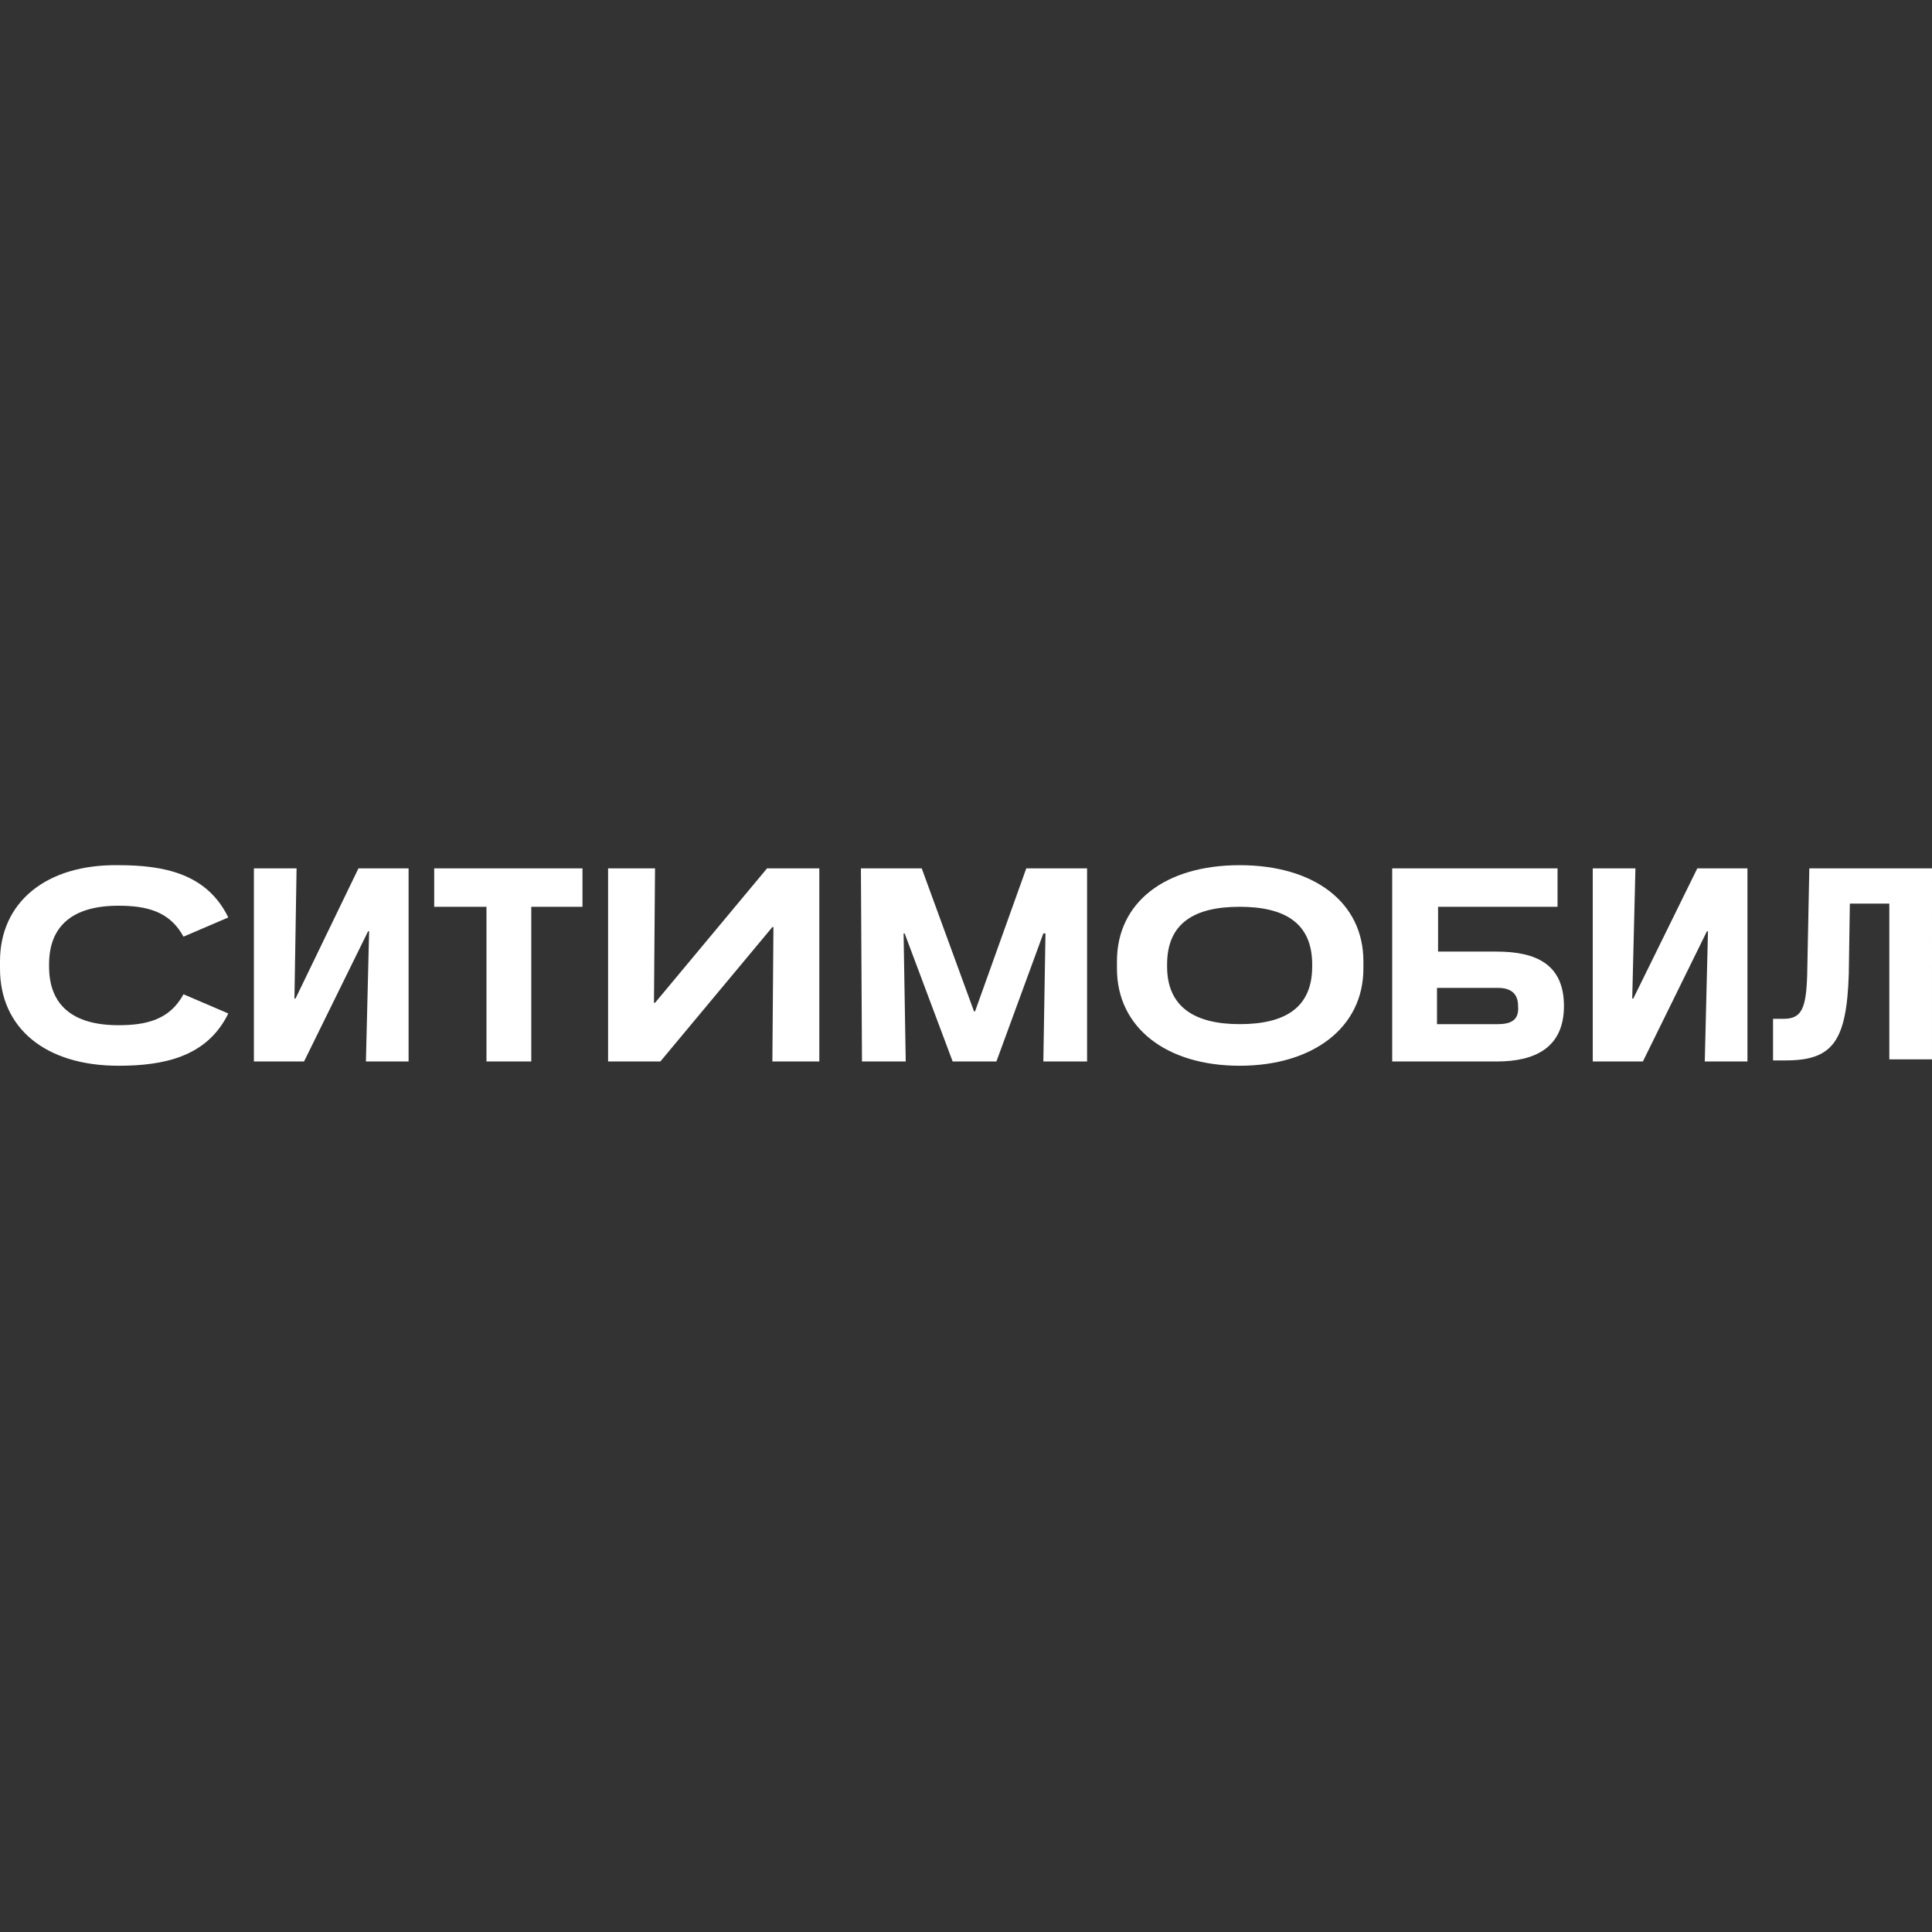
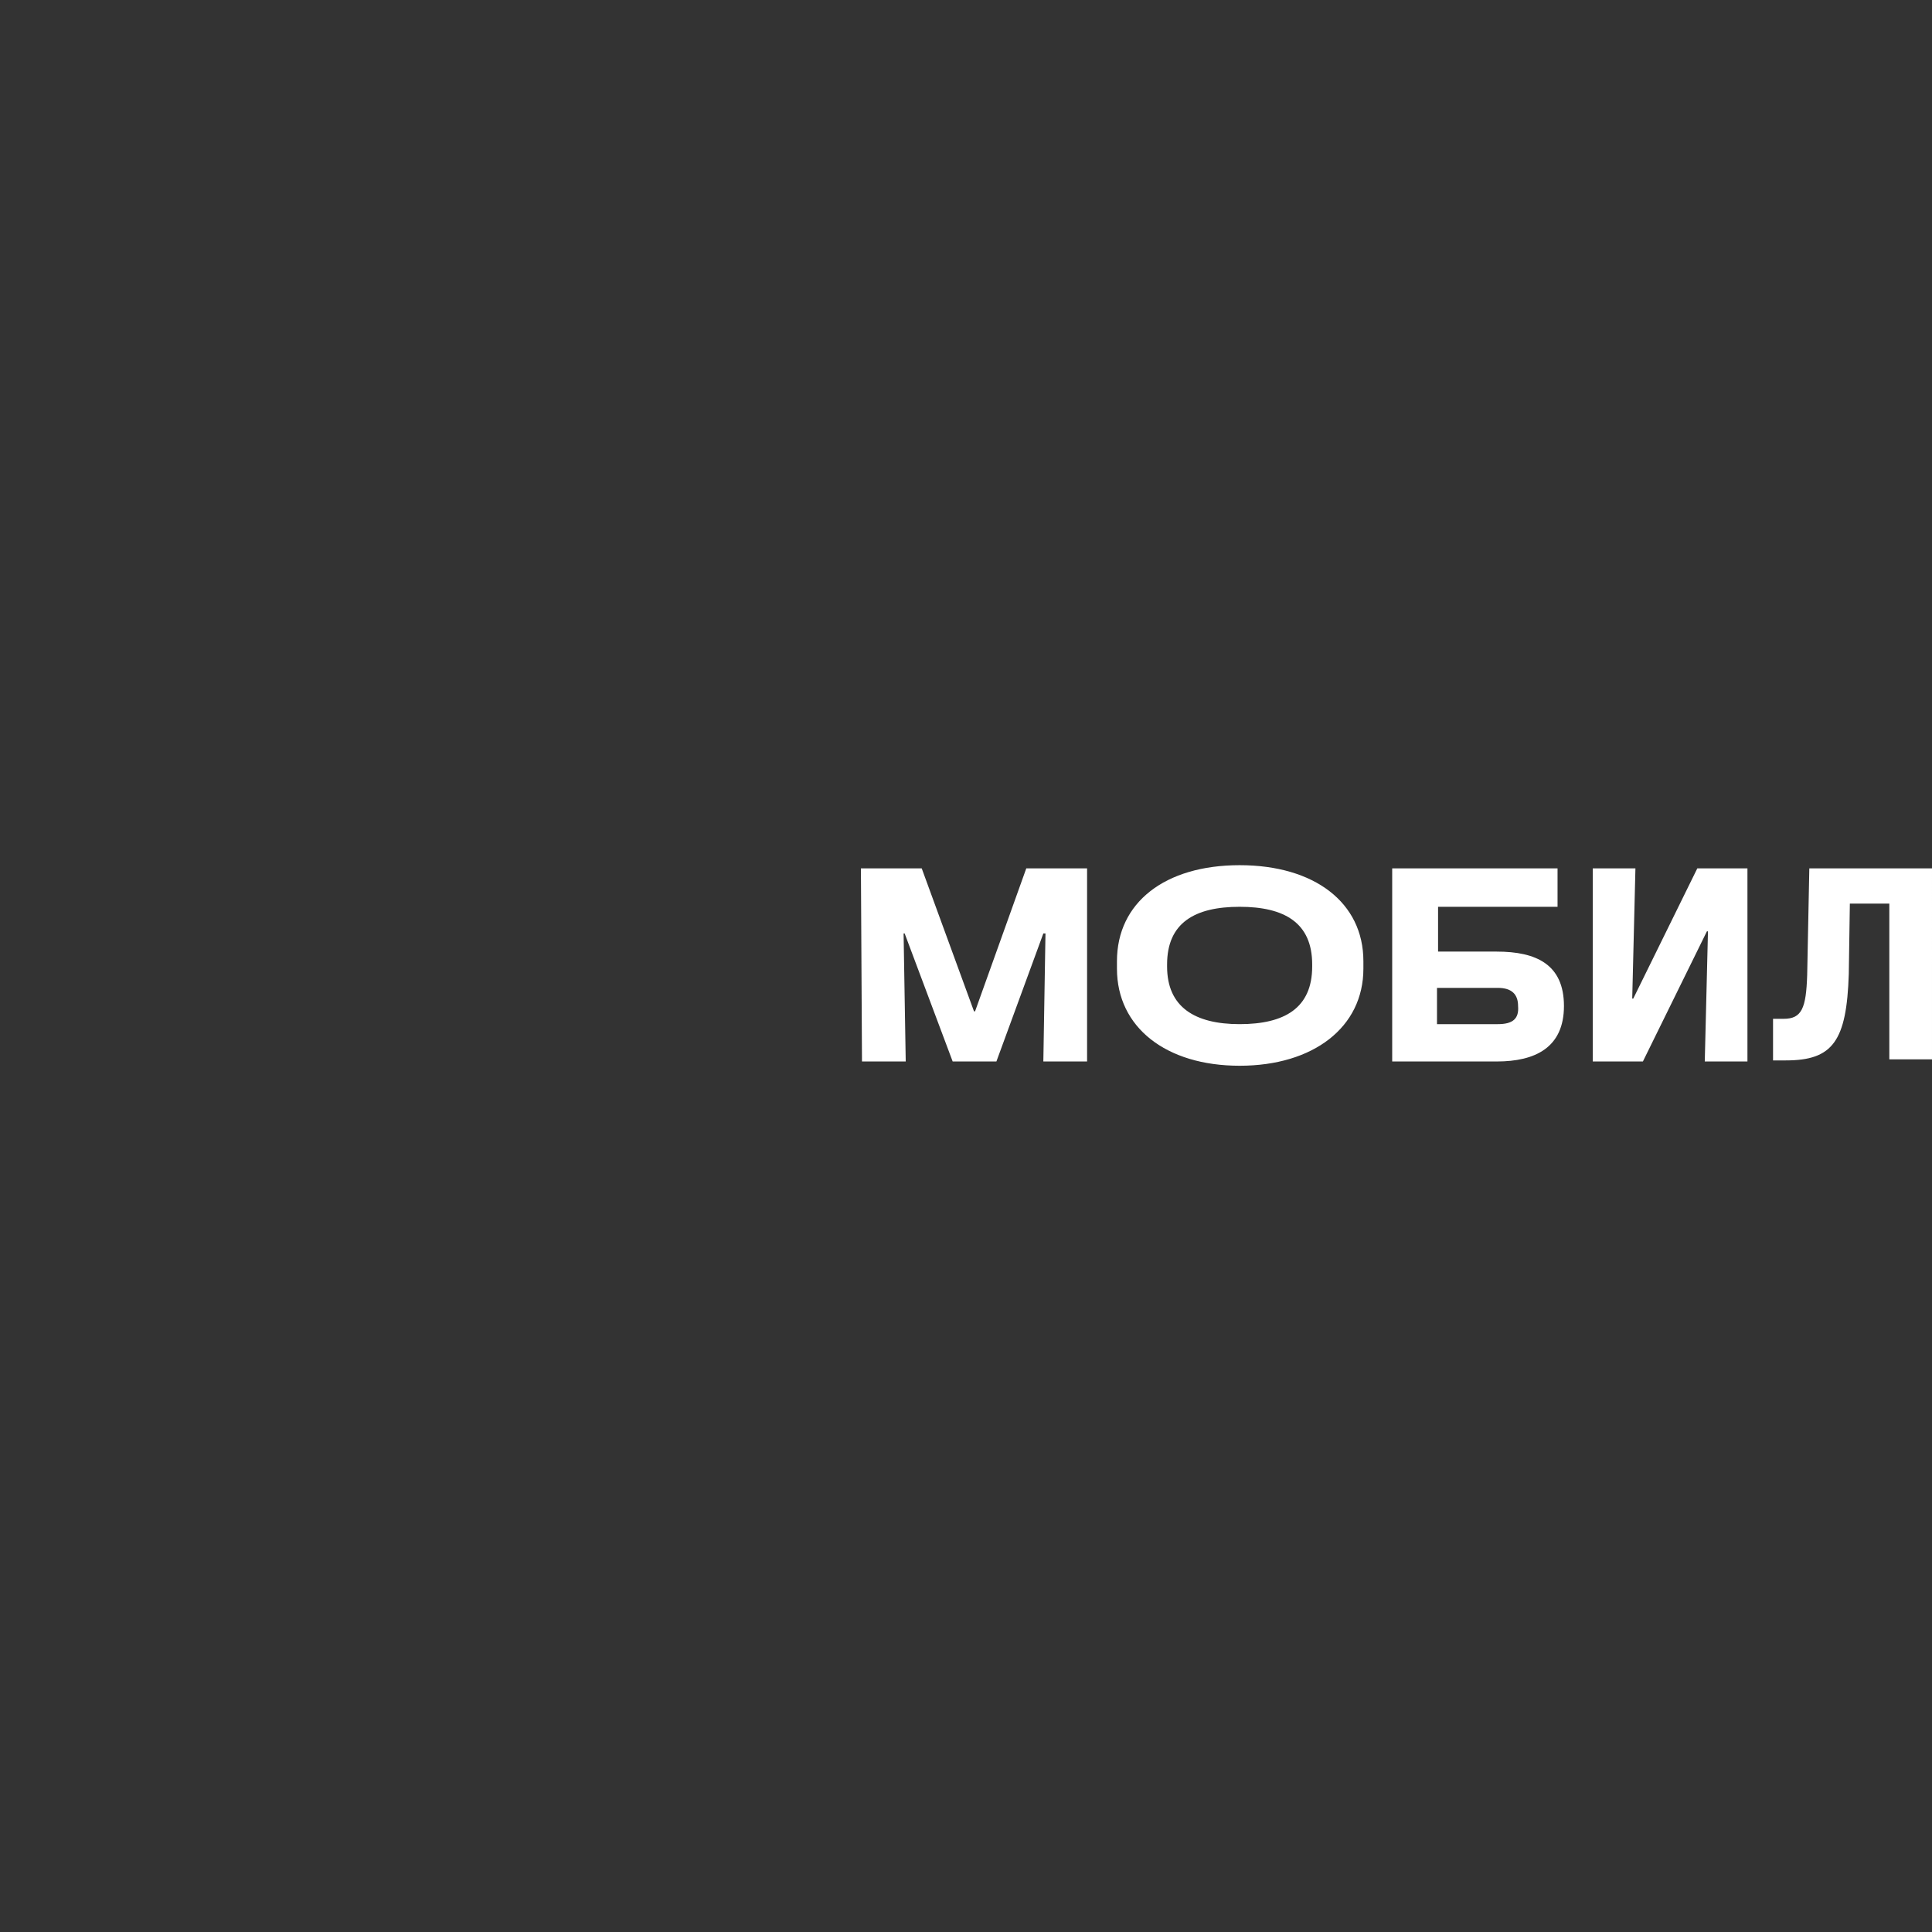
<svg xmlns="http://www.w3.org/2000/svg" version="1.1" id="Layer_1" x="0px" y="0px" viewBox="0 0 181.1 181.1" style="enable-background:new 0 0 181.1 181.1;" xml:space="preserve">
  <rect x="0" y="0" width="181.1" height="181.1" fill="#333333" stroke="none" />
  <style type="text/css"> .st0{fill:#FFFFFF;} </style>
  <g>
    <g>
      <path class="st0" d="M153.3,81.4h-4v18.1h4.7l6-12.2h0.1l-0.3,12.2h4V81.4h-4.7l-6,12.2H153L153.3,81.4L153.3,81.4z M109.4,90.6 v-0.2c0-3.9,2.6-5.4,6.8-5.4c4.2,0,6.8,1.5,6.8,5.4v0.2c0,3.9-2.6,5.4-6.8,5.4C112,96,109.4,94.4,109.4,90.6z M104.7,90.8 c0,5.5,4.6,9.1,11.5,9.1s11.6-3.6,11.6-9.1v-0.7c0-5.5-4.6-9-11.6-9s-11.5,3.5-11.5,9V90.8L104.7,90.8z M181.1,81.4h-11.5l-0.2,10 c-0.1,3.1-0.5,4.1-2.2,4.1h-1v3.9h1.2c4.4,0,5.7-1.8,5.9-8.1l0.1-6.6h3.7v14.6h4L181.1,81.4L181.1,81.4L181.1,81.4z M80.8,99.5 h4.1l-0.2-12h0.1l4.5,12h4.1l4.4-12H98l-0.2,12h4.1V81.4h-5.7l-4.8,13.4h-0.1l-4.9-13.4h-5.7L80.8,99.5L80.8,99.5z M140.4,96h-5.7 v-3.4h5.7c1.3,0,1.9,0.6,1.9,1.7C142.4,95.5,141.8,96,140.4,96z M130.5,81.4v18.1h9.8c3.6,0,6.3-1.3,6.3-5.2s-2.6-5.1-6.3-5.1 h-5.5V85h11.2v-3.6H130.5L130.5,81.4z" />
-       <path class="st0" d="M21.4,95l-4.2-1.8c-1.3,2.4-3.5,2.9-6.1,2.9c-4.3,0-6.5-1.9-6.5-5.5v-0.2c0-3.6,2.2-5.5,6.5-5.5 c2.6,0,4.8,0.5,6.1,2.9l4.2-1.8c-2-4.1-6-4.9-10.3-4.9C4.3,81,0,84.6,0,90.1v0.7c0,5.6,4.3,9.1,11.1,9.1 C15.3,99.9,19.4,99.1,21.4,95z M61.4,81.4h-4.4v18.1h4.9l10.5-12.6h0.1l-0.1,12.6h4.4V81.4h-4.9L61.4,94h-0.1L61.4,81.4L61.4,81.4 z M27.8,81.4h-4v18.1h4.7l6-12.2h0.1l-0.3,12.2h4V81.4h-4.7l-5.9,12.2h-0.1L27.8,81.4z M45.6,85v14.5h4.2V85h4.8v-3.6H40.7V85 C40.7,85,45.6,85,45.6,85z" />
    </g>
  </g>
</svg>